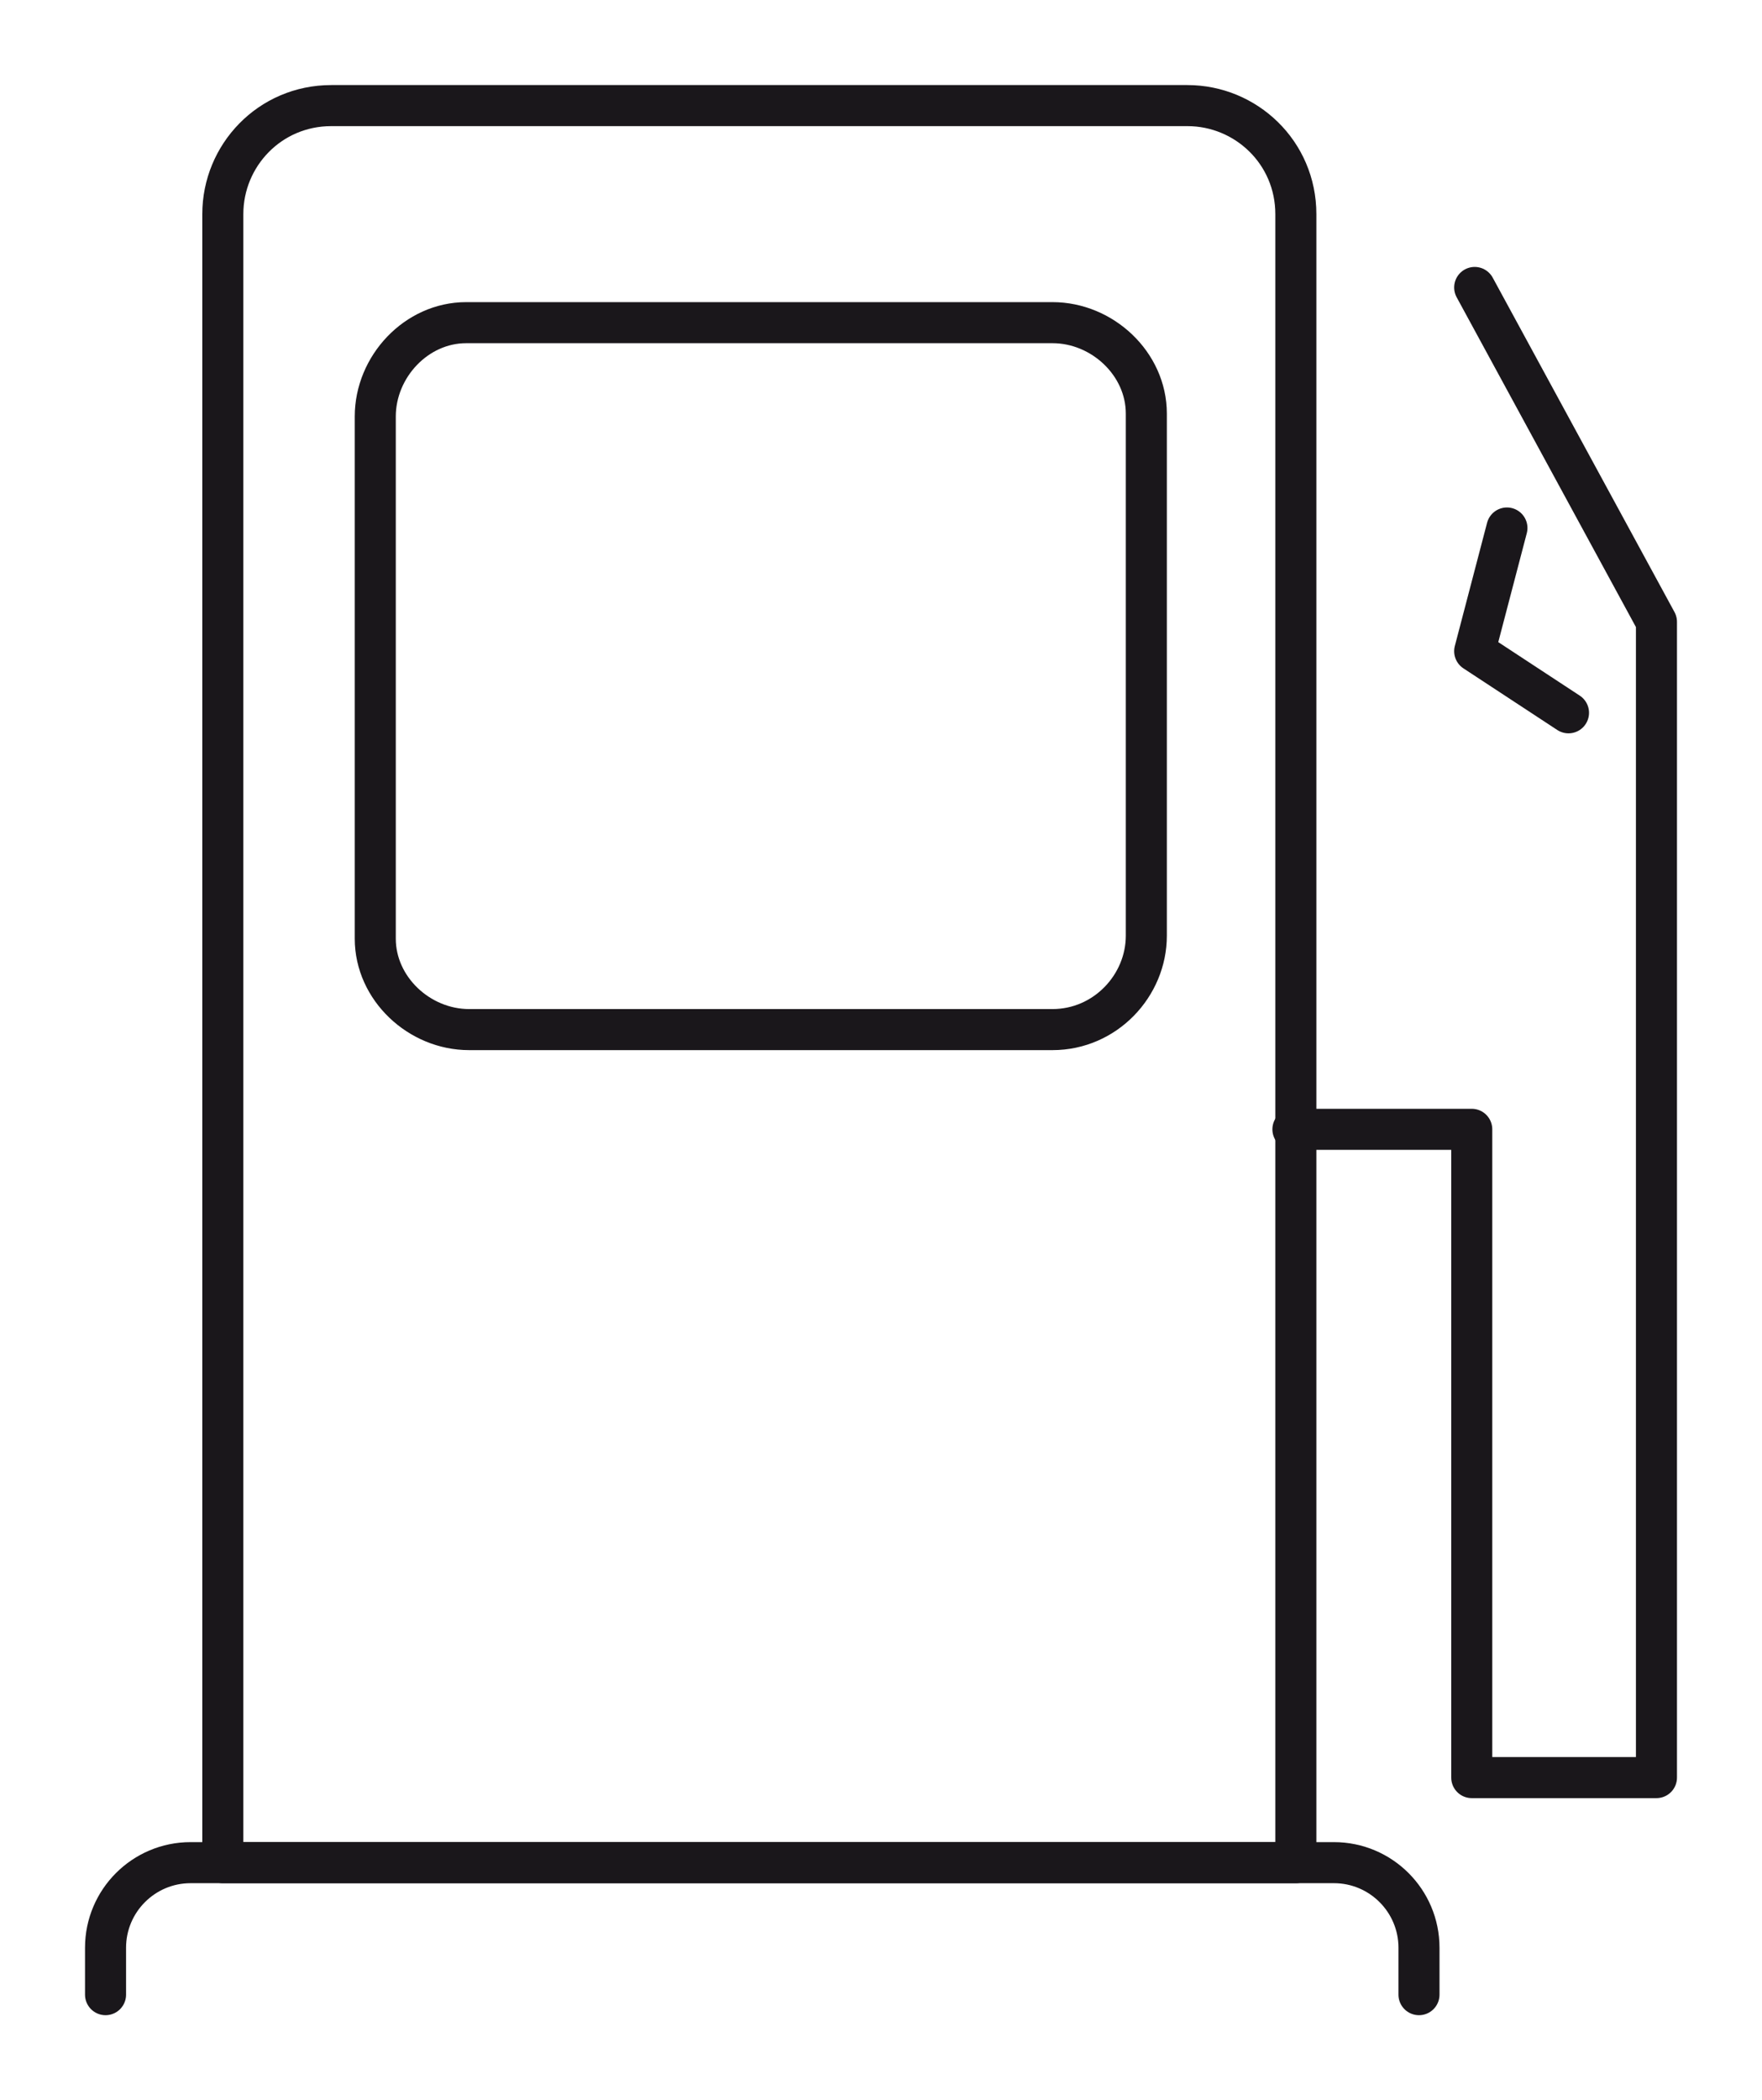
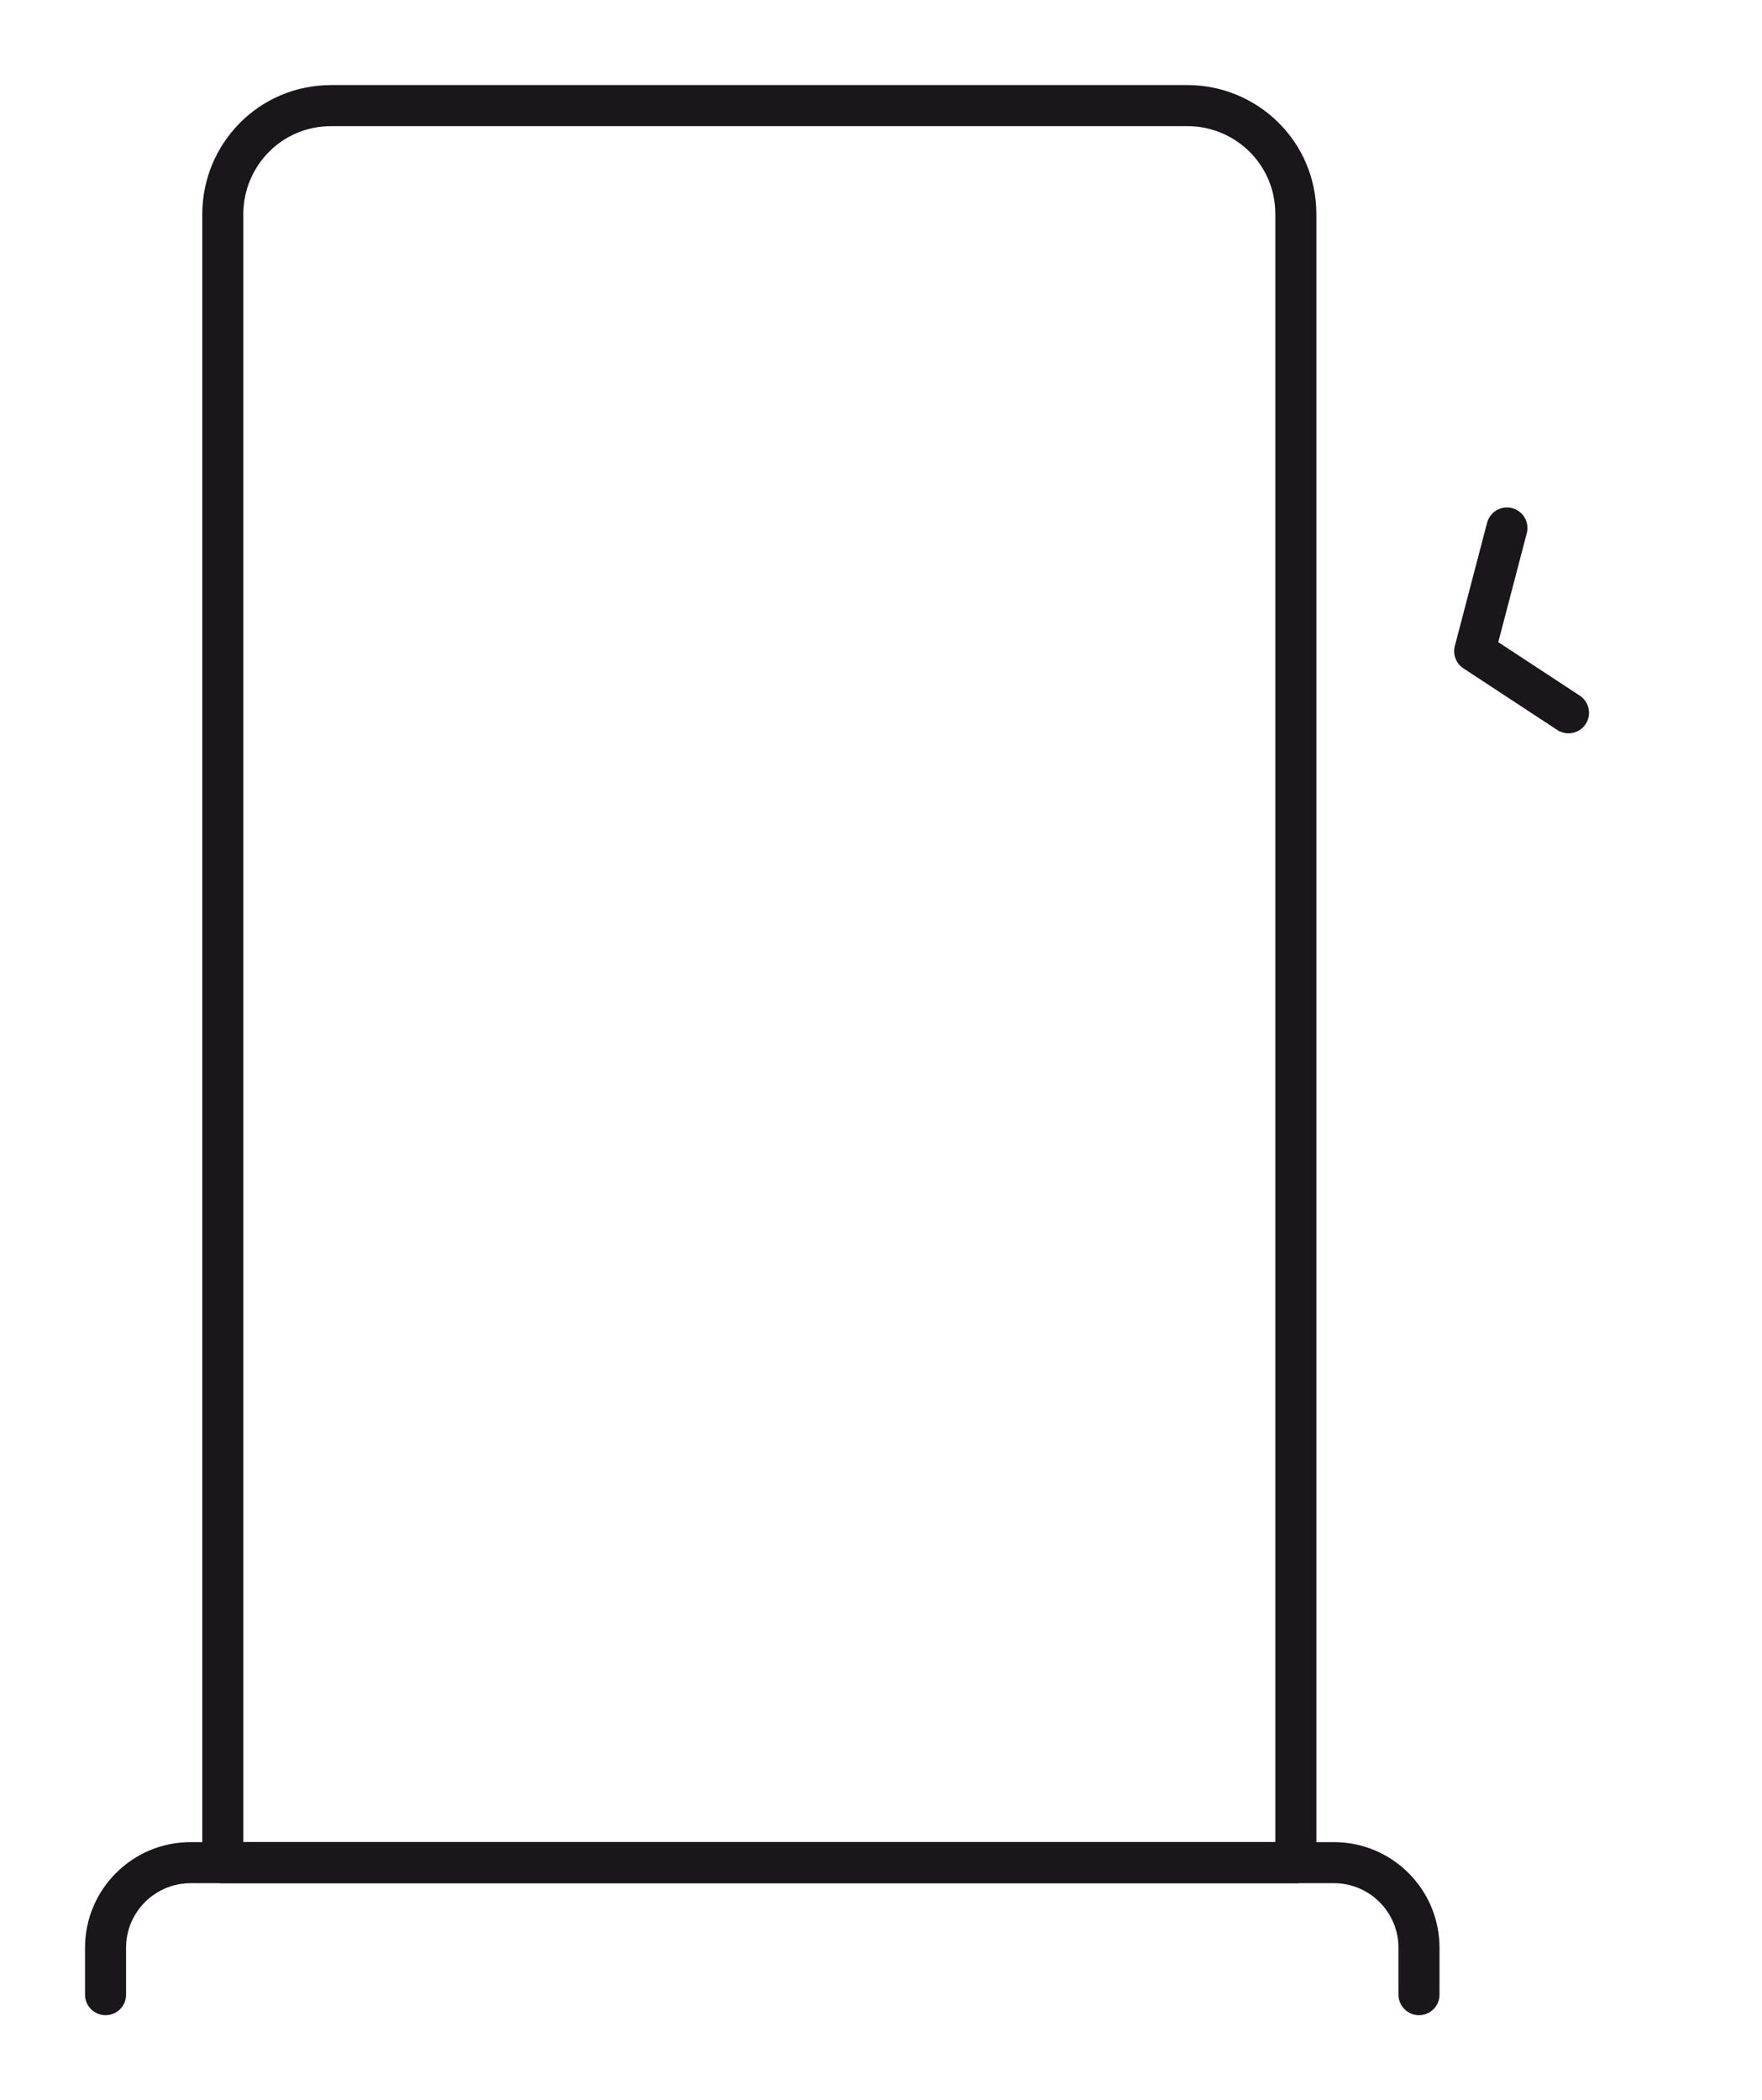
<svg xmlns="http://www.w3.org/2000/svg" version="1.1" id="Livello_1" x="0px" y="0px" width="60.1px" height="71.6px" viewBox="0 0 60.1 71.6" style="enable-background:new 0 0 60.1 71.6;" xml:space="preserve">
  <style type="text/css">
	.st0{fill:none;stroke:#1D1E1B;stroke-width:1.4;stroke-linecap:round;stroke-linejoin:round;stroke-miterlimit:10;}
	.st1{fill:none;stroke:#010202;stroke-width:1.4;stroke-linecap:round;stroke-linejoin:round;stroke-miterlimit:10;}
	.st2{fill:none;stroke:#6DC7DC;stroke-width:1.4;stroke-linecap:round;stroke-linejoin:round;stroke-miterlimit:10;}
	.st3{fill:#1D1E1B;}
	.st4{fill:#010202;}
	.st5{fill:#E30B17;}
	.st6{fill:#FFFFFF;}
	.st7{fill:none;stroke:#1A171B;stroke-width:1.4;stroke-linecap:round;stroke-linejoin:round;stroke-miterlimit:10;}
</style>
  <g>
    <path id="Tracciato_778" class="st7" d="M3.6,68v-1.6c0-1.6,1.3-2.9,2.9-2.9h39c1.6,0,2.9,1.3,2.9,2.9V68" />
-     <path id="Tracciato_779" class="st7" d="M44.1,63.5H7.6V7.3c0-2,1.6-3.7,3.7-3.7c0,0,0,0,0,0h29.2c2,0,3.7,1.6,3.7,3.7c0,0,0,0,0,0   v56.2H44.1z" />
-     <path id="Tracciato_780" class="st7" d="M35.9,35.1H16c-1.7,0-3.2-1.4-3.2-3.1c0,0,0-0.1,0-0.1V14.2c0-1.7,1.4-3.2,3.1-3.2   c0,0,0.1,0,0.1,0h19.9c1.7,0,3.2,1.4,3.2,3.1c0,0,0,0.1,0,0.1v17.7C39.1,33.6,37.7,35.1,35.9,35.1C35.9,35.1,35.9,35.1,35.9,35.1z" />
-     <path id="Tracciato_781" class="st7" d="M44.1,38.5h6.1v22.1h6.3V21.2L50.3,9.8" />
+     <path id="Tracciato_779" class="st7" d="M44.1,63.5H7.6V7.3c0-2,1.6-3.7,3.7-3.7h29.2c2,0,3.7,1.6,3.7,3.7c0,0,0,0,0,0   v56.2H44.1z" />
    <path id="Tracciato_782" class="st7" d="M51.4,18l-1.1,4.2l3.2,2.1" />
  </g>
</svg>